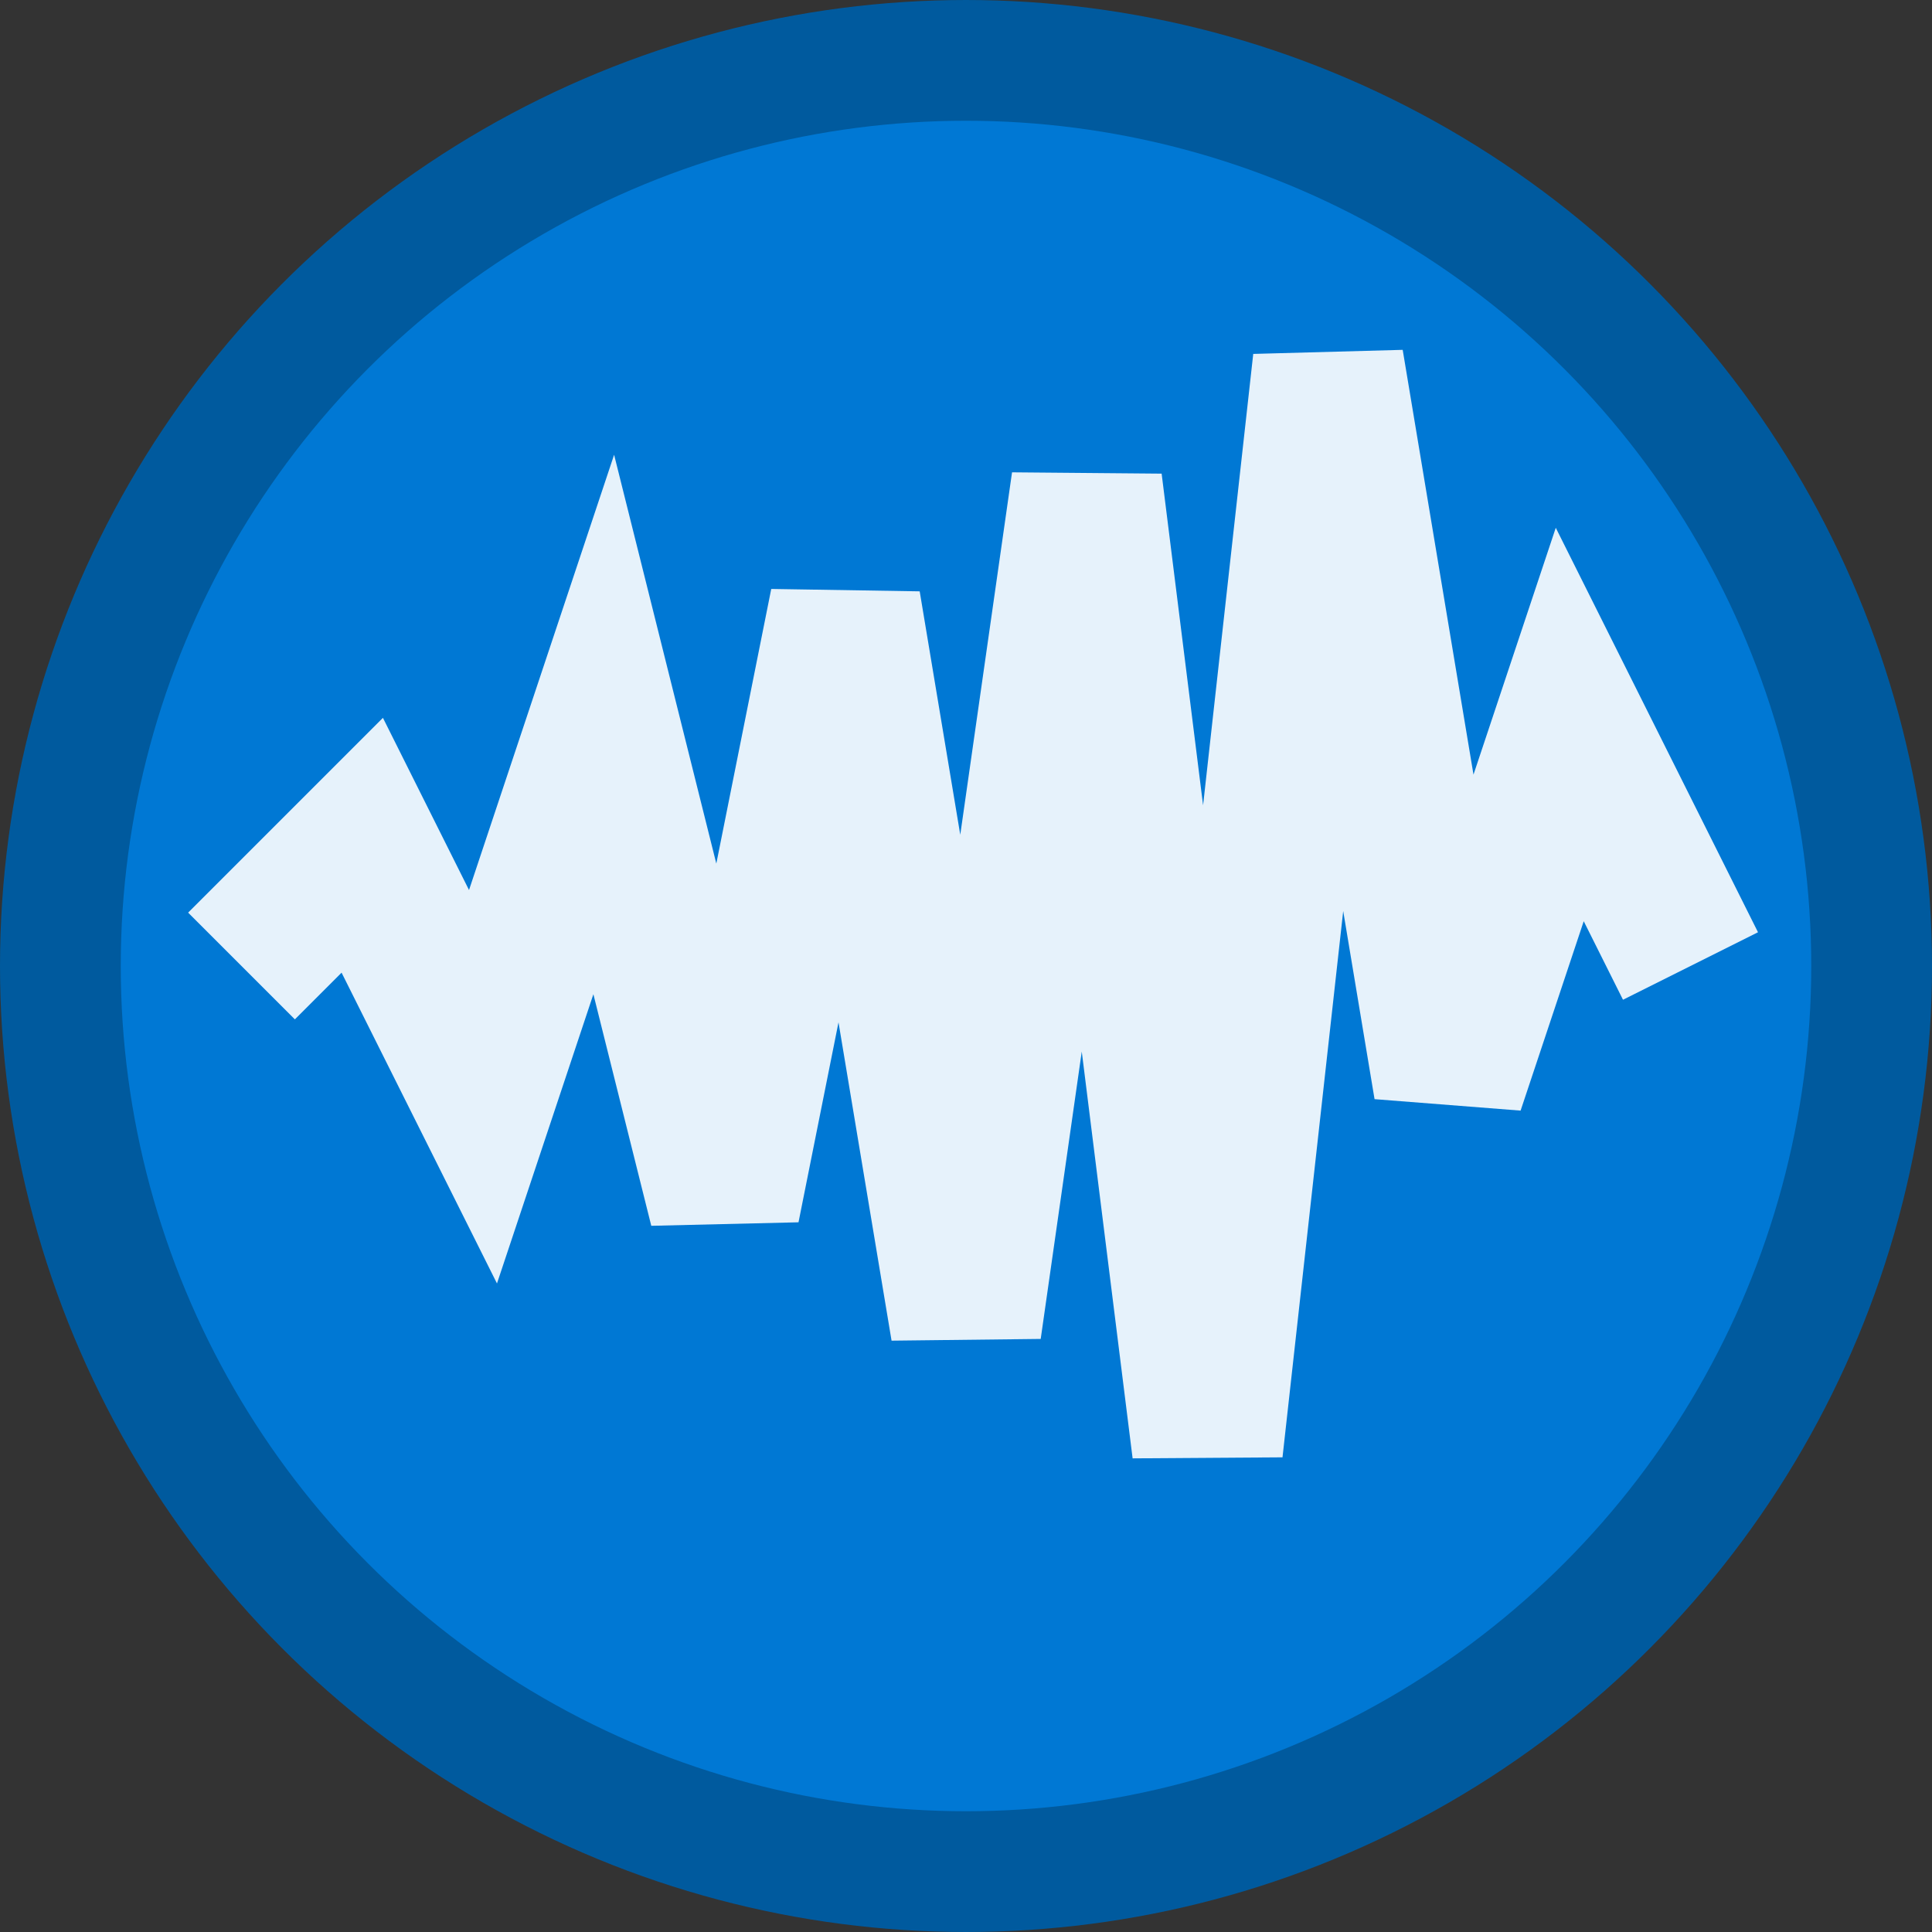
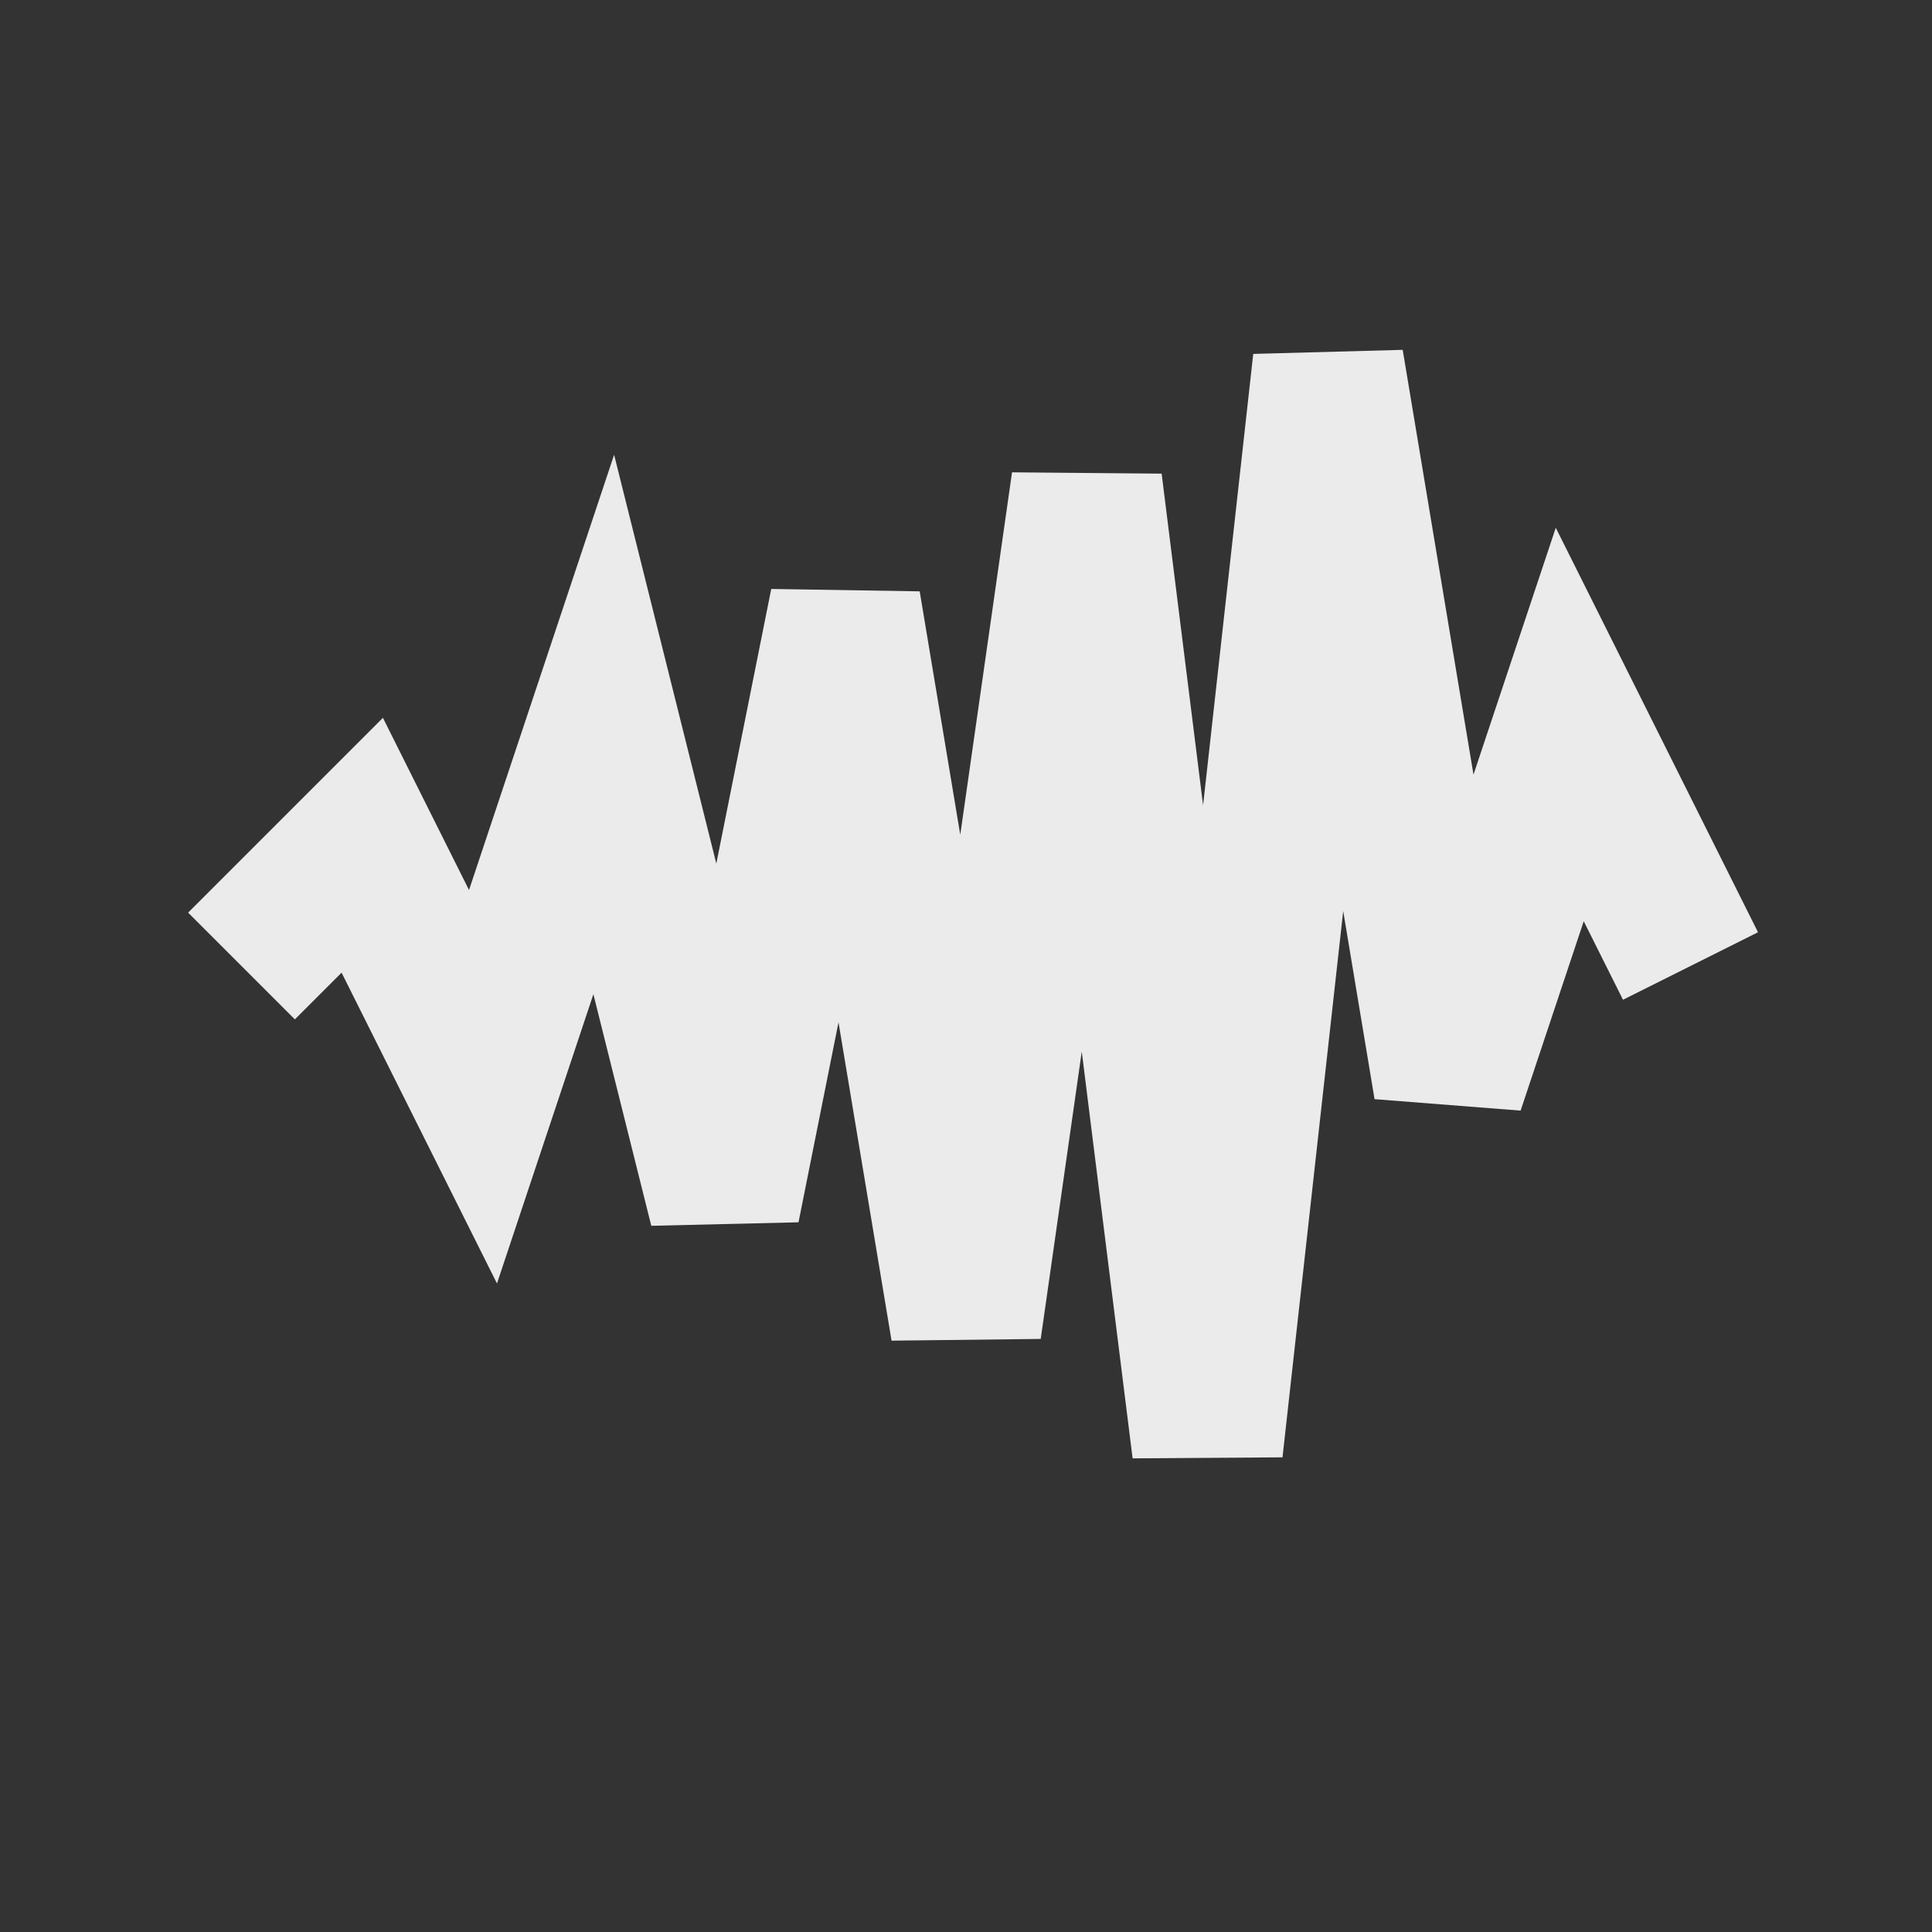
<svg xmlns="http://www.w3.org/2000/svg" width="32" height="32" viewBox="0 0 32 32" fill="none">
  <rect x="0" y="0" width="32" height="32" fill="#333333" stroke="none" />
-   <circle cx="16" cy="16" r="15" fill="#0078D4" stroke="#005A9E" stroke-width="2" />
  <path d="M4 16 L6 14 L8 18 L10 12 L12 20 L14 10 L16 22 L18 8 L20 24 L22 6 L24 18 L26 12 L28 16" stroke="#FFFFFF" stroke-width="2.5" fill="none" opacity="0.9" />
</svg>